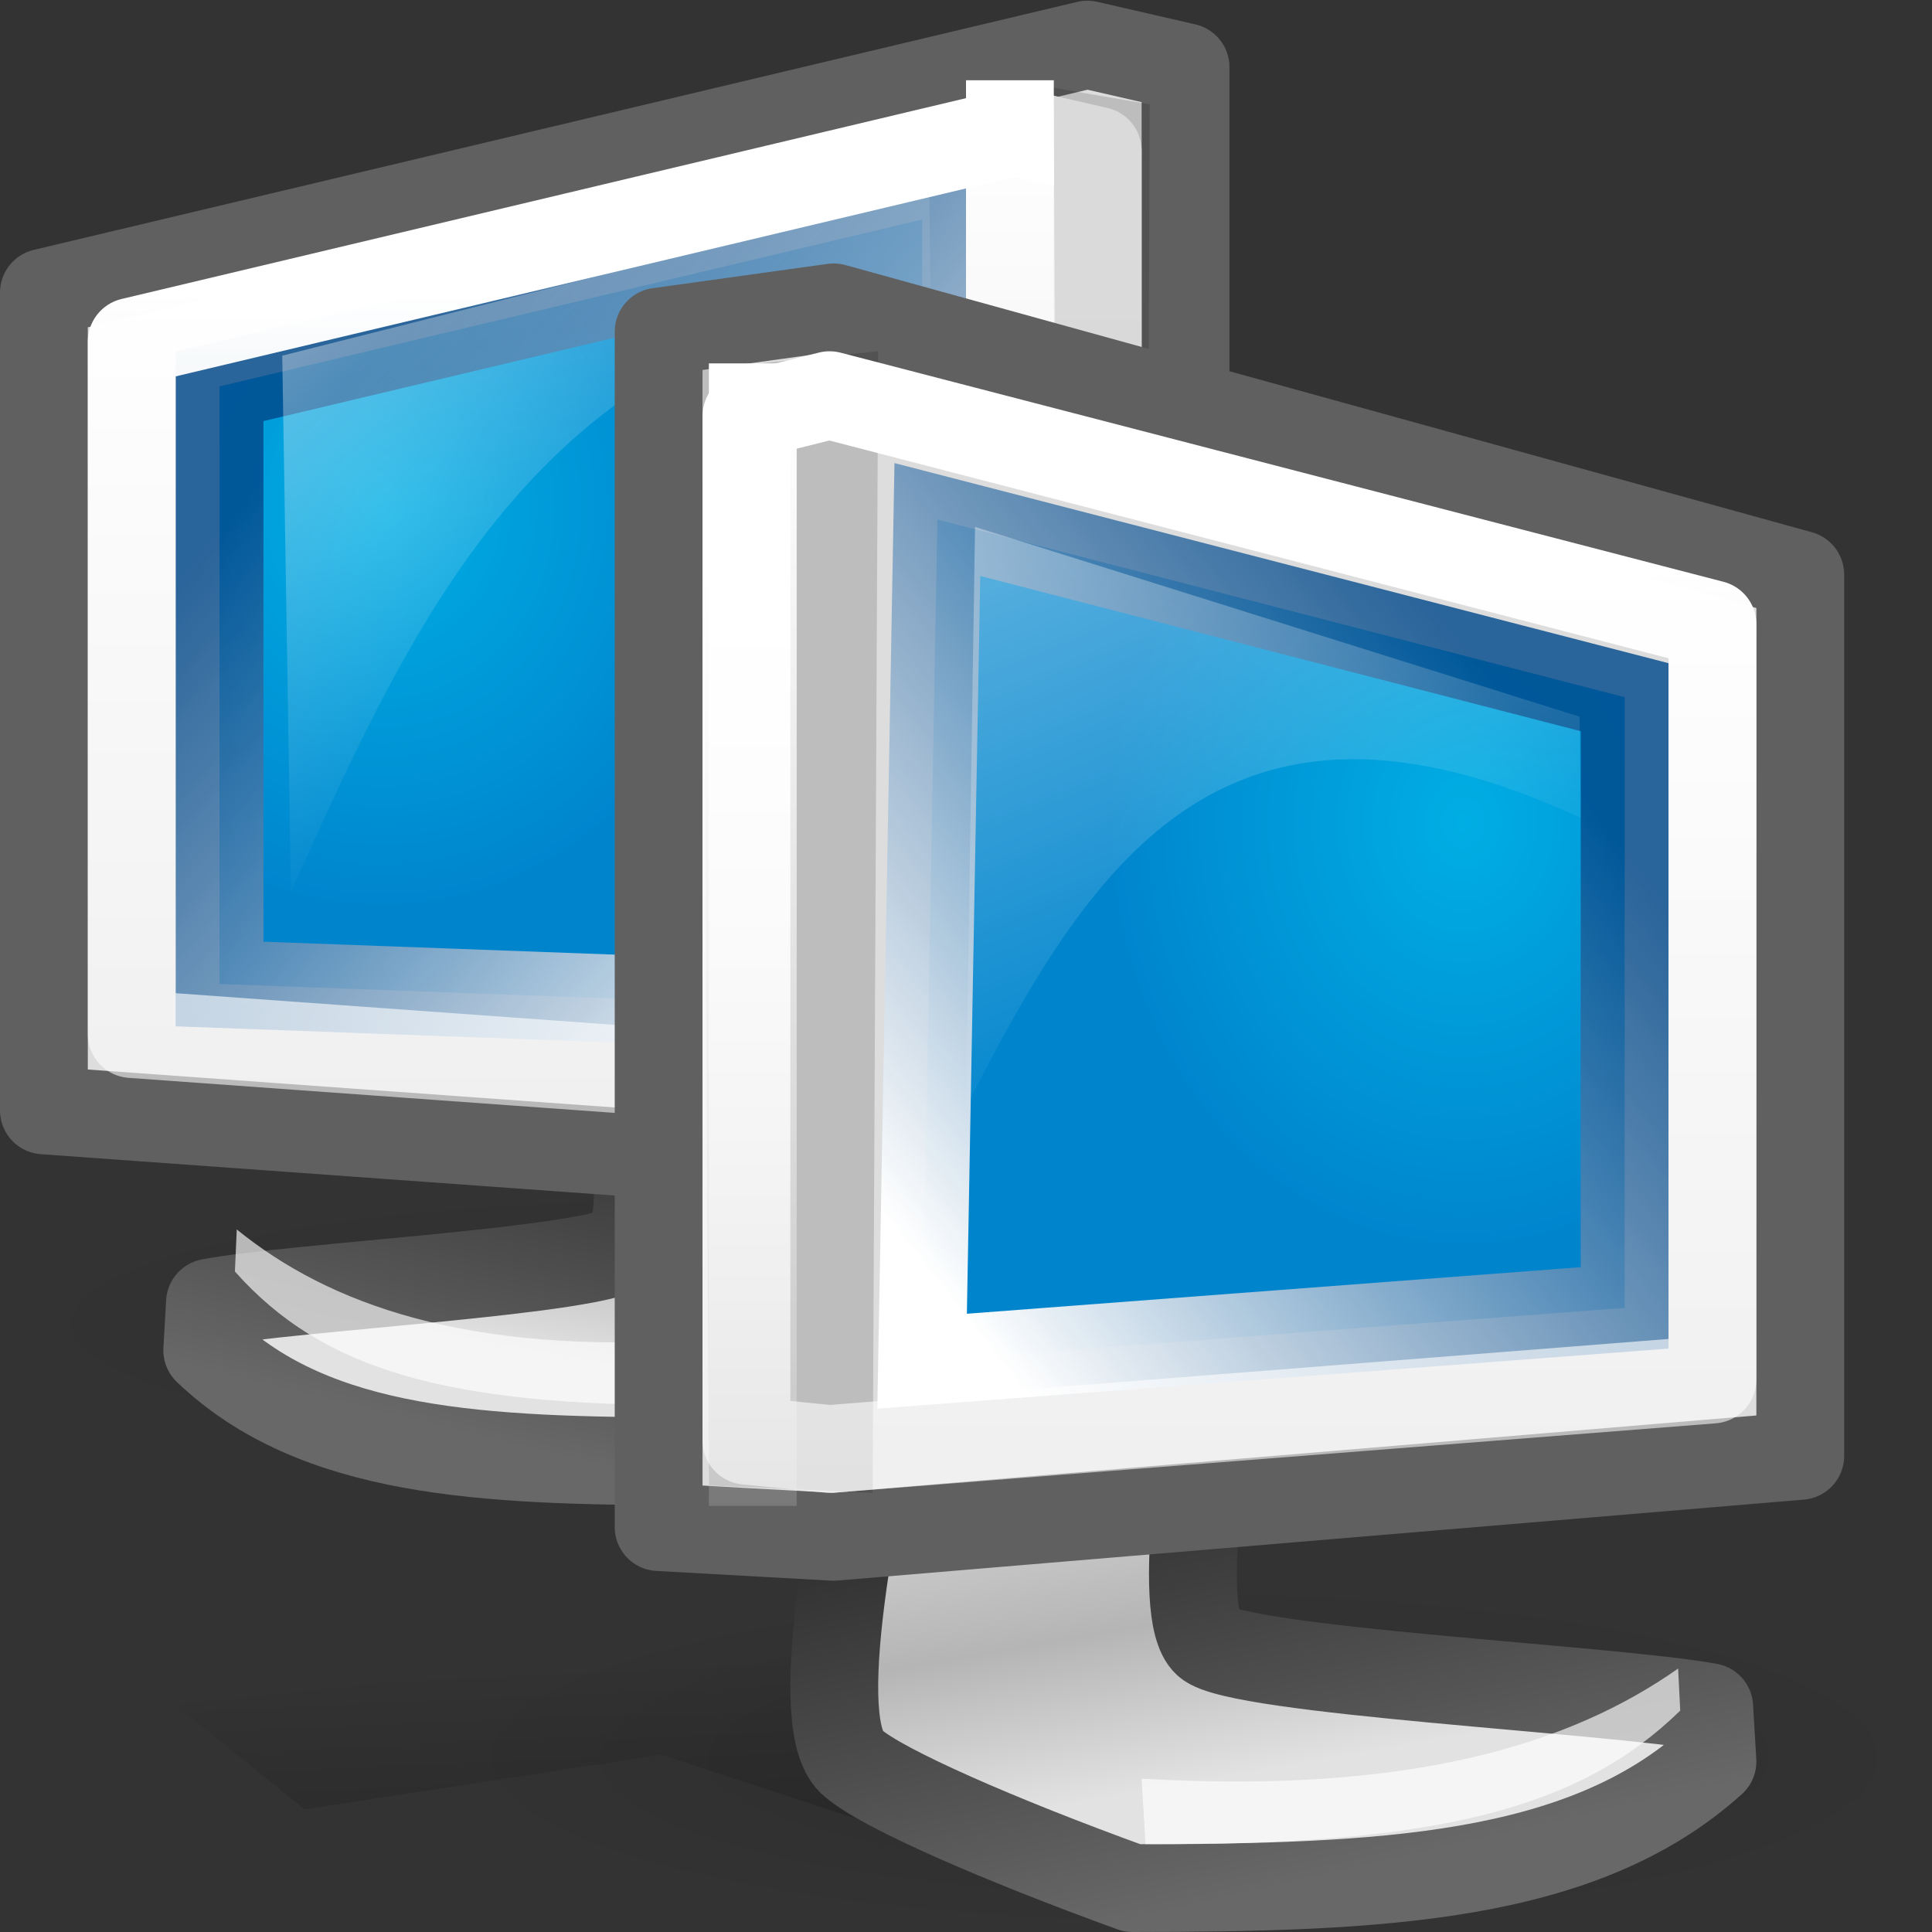
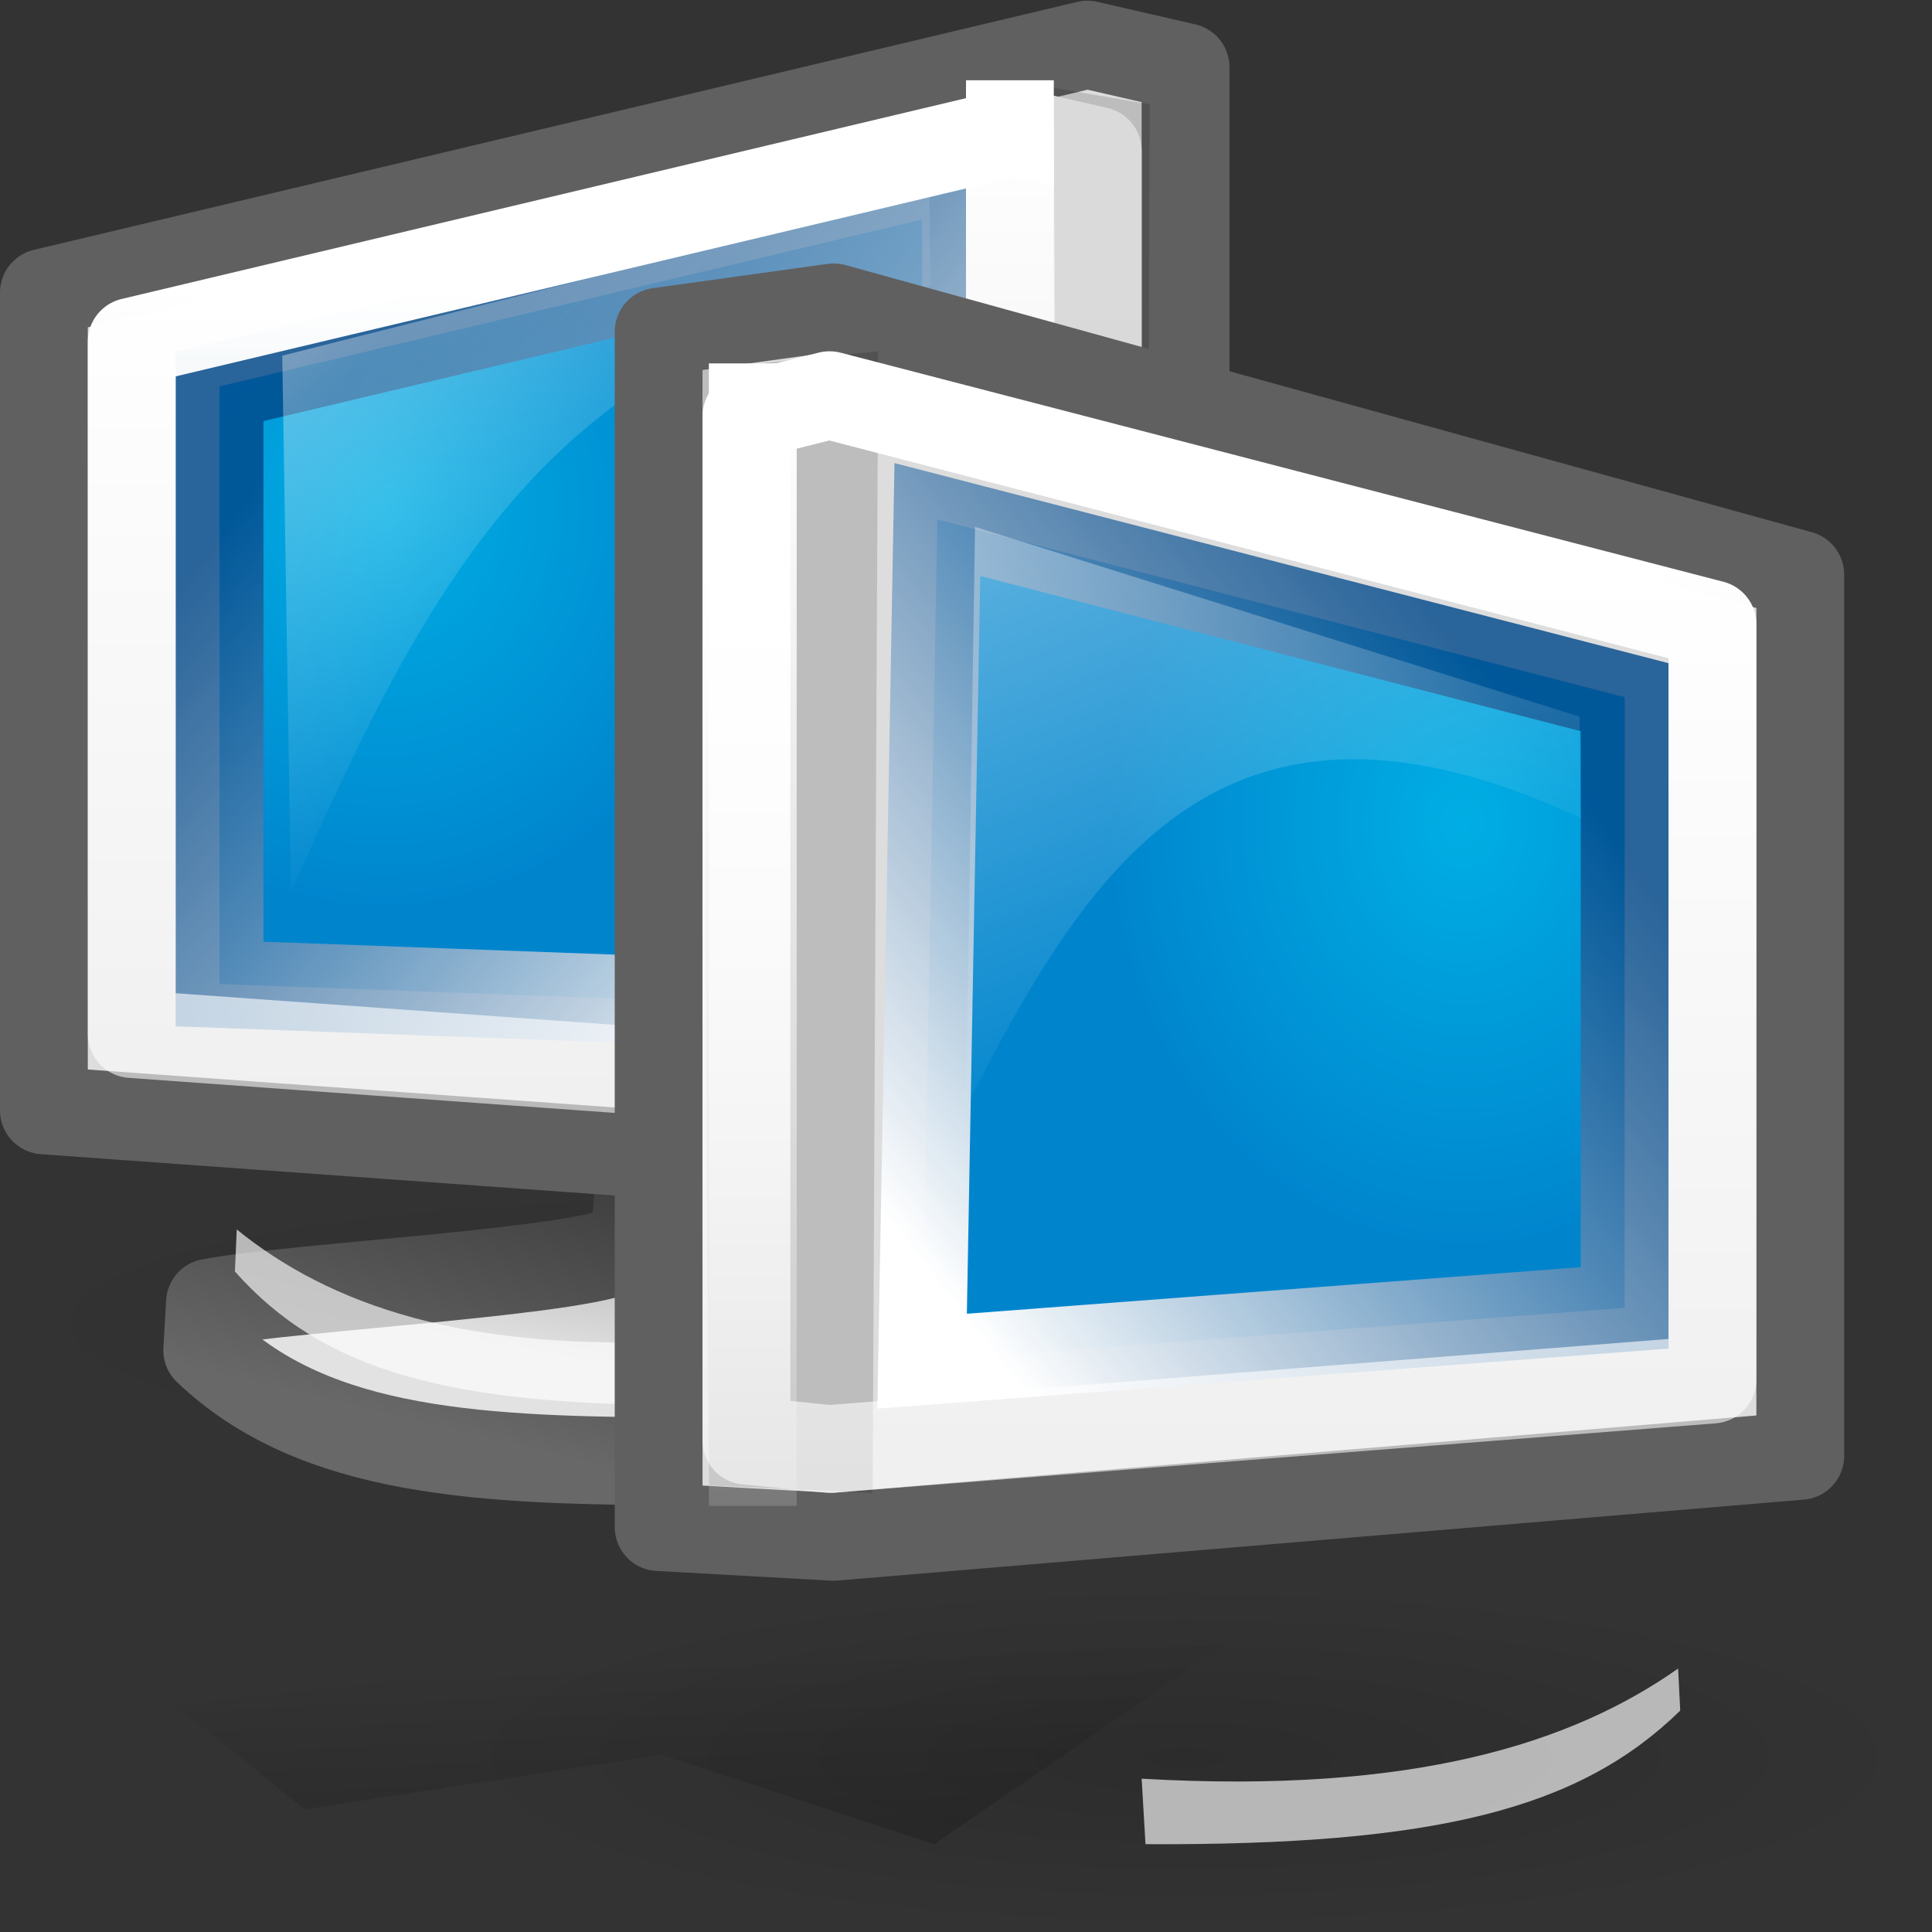
<svg xmlns="http://www.w3.org/2000/svg" xmlns:ns1="http://inkscape.sourceforge.net/DTD/sodipodi-0.dtd" xmlns:ns2="http://www.inkscape.org/namespaces/inkscape" xmlns:xlink="http://www.w3.org/1999/xlink" ns1:docname="network-workgroup.svg" ns1:docbase="/home/silvestre/Desktop/Neu/22x22/places" ns2:version="0.43+devel" ns1:version="0.32" id="svg12101" height="22" width="22" version="1.0">
  <rect width="100%" height="100%" fill="#333333" stroke="none" />
  <defs id="defs3">
    <linearGradient ns2:collect="always" id="linearGradient5882">
      <stop style="stop-color:white;stop-opacity:1;" offset="0" id="stop5884" />
      <stop style="stop-color:white;stop-opacity:0.498" offset="1" id="stop5886" />
    </linearGradient>
    <linearGradient ns2:collect="always" id="linearGradient4999">
      <stop style="stop-color:white;stop-opacity:1" offset="0" id="stop5001" />
      <stop style="stop-color:#00488a;stop-opacity:0.816" offset="1" id="stop5003" />
    </linearGradient>
    <linearGradient ns2:collect="always" id="linearGradient4991">
      <stop style="stop-color:white;stop-opacity:1;" offset="0" id="stop4993" />
      <stop style="stop-color:white;stop-opacity:0;" offset="1" id="stop4995" />
    </linearGradient>
    <linearGradient id="linearGradient2163">
      <stop style="stop-color:#ffb93e;stop-opacity:1;" offset="0" id="stop2165" />
      <stop style="stop-color:#d79c34;stop-opacity:1;" offset="1" id="stop2167" />
    </linearGradient>
    <linearGradient id="linearGradient2110">
      <stop style="stop-color:#686868;stop-opacity:1;" offset="0" id="stop2112" />
      <stop style="stop-color:#2d2d2d;stop-opacity:1;" offset="1" id="stop2114" />
    </linearGradient>
    <linearGradient id="linearGradient21288">
      <stop id="stop21290" offset="0" style="stop-color:#000000;stop-opacity:0.719;" />
      <stop id="stop21292" offset="1" style="stop-color:#000000;stop-opacity:0;" />
    </linearGradient>
    <linearGradient id="linearGradient19750">
      <stop id="stop19752" offset="0" style="stop-color:#000000;stop-opacity:0.135;" />
      <stop id="stop19754" offset="1" style="stop-color:#000000;stop-opacity:0;" />
    </linearGradient>
    <linearGradient id="linearGradient16695">
      <stop id="stop16697" offset="0" style="stop-color:#d2d2d2;stop-opacity:1;" />
      <stop id="stop16703" offset="0.5" style="stop-color:#b5b5b5;stop-opacity:1;" />
      <stop id="stop16699" offset="1" style="stop-color:#e2e2e2;stop-opacity:1;" />
    </linearGradient>
    <linearGradient id="linearGradient15921">
      <stop id="stop15923" offset="0" style="stop-color:#ffffff;stop-opacity:0.698;" />
      <stop id="stop15925" offset="1" style="stop-color:#ffffff;stop-opacity:0;" />
    </linearGradient>
    <linearGradient id="linearGradient14393">
      <stop id="stop14395" offset="0" style="stop-color:#00aee4;stop-opacity:1;" />
      <stop id="stop14397" offset="1" style="stop-color:#0085cd;stop-opacity:1;" />
    </linearGradient>
    <linearGradient id="linearGradient7470">
      <stop id="stop7472" offset="0" style="stop-color:#da8200;stop-opacity:1;" />
      <stop id="stop7474" offset="1" style="stop-color:#975a00;stop-opacity:1;" />
    </linearGradient>
    <linearGradient ns2:collect="always" xlink:href="#linearGradient21288" id="linearGradient4069" gradientUnits="userSpaceOnUse" gradientTransform="matrix(0.857,0,0,0.151,-2.03876e-15,2.053)" x1="20.324" y1="331.236" x2="37.49" y2="241.844" />
    <linearGradient ns2:collect="always" xlink:href="#linearGradient16695" id="linearGradient4071" gradientUnits="userSpaceOnUse" gradientTransform="matrix(0.491,4.501878e-2,-4.267428e-2,0.465,0.858,-13.025)" x1="39.65" y1="94.939" x2="37.901" y2="113.517" />
    <linearGradient ns2:collect="always" xlink:href="#linearGradient2110" id="linearGradient4073" gradientUnits="userSpaceOnUse" gradientTransform="matrix(0.36,0,0,0.36,-2.03876e-15,2.053)" x1="59.499" y1="122.698" x2="67.38" y2="89.818" />
    <radialGradient ns2:collect="always" xlink:href="#linearGradient14393" id="radialGradient4075" gradientUnits="userSpaceOnUse" gradientTransform="matrix(0.324,0,0,0.364,2.191,2.434)" cx="31.561" cy="37.779" fx="31.561" fy="37.779" r="33.424" />
    <linearGradient ns2:collect="always" xlink:href="#linearGradient4999" id="linearGradient4078" gradientUnits="userSpaceOnUse" x1="27.754" y1="30.146" x2="9.39" y2="14.61" />
    <linearGradient ns2:collect="always" xlink:href="#linearGradient15921" id="linearGradient4081" gradientUnits="userSpaceOnUse" gradientTransform="matrix(-0.327,0,0,0.349,33.019,2.692)" x1="2.343" y1="-6.737" x2="50.19" y2="52.215" />
    <linearGradient ns2:collect="always" xlink:href="#linearGradient4991" id="linearGradient4084" gradientUnits="userSpaceOnUse" x1="31.643" y1="5.043" x2="31.643" y2="40.581" />
    <linearGradient ns2:collect="always" xlink:href="#linearGradient5882" id="linearGradient4086" gradientUnits="userSpaceOnUse" x1="11.667" y1="9.551" x2="11.667" y2="38.191" />
    <radialGradient ns2:collect="always" xlink:href="#linearGradient19750" id="radialGradient4088" gradientUnits="userSpaceOnUse" gradientTransform="scale(2.246,0.445)" cx="24.377" cy="252.112" fx="24.377" fy="252.112" r="25.267" />
    <radialGradient ns2:collect="always" xlink:href="#linearGradient19750" id="radialGradient4880" gradientUnits="userSpaceOnUse" gradientTransform="scale(2.246,0.445)" cx="24.377" cy="252.112" fx="24.377" fy="252.112" r="25.267" />
    <linearGradient ns2:collect="always" xlink:href="#linearGradient21288" id="linearGradient4882" gradientUnits="userSpaceOnUse" gradientTransform="matrix(-0.412,0,0,9.50081e-2,24.113,-4.132)" x1="20.324" y1="331.236" x2="37.49" y2="241.844" />
    <linearGradient ns2:collect="always" xlink:href="#linearGradient16695" id="linearGradient4884" gradientUnits="userSpaceOnUse" gradientTransform="matrix(-0.219,1.918829e-2,1.900141e-2,0.198,21.729,-3.248)" x1="39.65" y1="94.939" x2="37.901" y2="113.517" />
    <linearGradient ns2:collect="always" xlink:href="#linearGradient2110" id="linearGradient4886" gradientUnits="userSpaceOnUse" gradientTransform="matrix(-0.16,0,0,0.153,22.111,3.179)" x1="59.499" y1="122.698" x2="67.38" y2="89.818" />
    <radialGradient ns2:collect="always" xlink:href="#linearGradient14393" id="radialGradient4888" gradientUnits="userSpaceOnUse" gradientTransform="matrix(-0.121,0,0,0.145,20.479,3.894)" cx="31.561" cy="37.779" fx="31.561" fy="37.779" r="33.424" />
    <linearGradient ns2:collect="always" xlink:href="#linearGradient4999" id="linearGradient4890" gradientUnits="userSpaceOnUse" gradientTransform="matrix(-0.373,0,0,0.399,21.295,2.922)" x1="27.754" y1="30.146" x2="9.39" y2="14.61" />
    <linearGradient ns2:collect="always" xlink:href="#linearGradient15921" id="linearGradient4892" gradientUnits="userSpaceOnUse" gradientTransform="matrix(0.113,6.806536e-2,0,0.14,9.372,0.833)" x1="2.343" y1="-6.737" x2="50.19" y2="52.215" />
    <linearGradient ns2:collect="always" xlink:href="#linearGradient4991" id="linearGradient4894" gradientUnits="userSpaceOnUse" gradientTransform="matrix(-0.418,0,0,0.42,21.739,2.422)" x1="31.643" y1="5.043" x2="31.643" y2="40.581" />
    <linearGradient ns2:collect="always" xlink:href="#linearGradient5882" id="linearGradient4896" gradientUnits="userSpaceOnUse" gradientTransform="matrix(-0.393,0,0,0.4,21.661,2.7)" x1="11.667" y1="9.551" x2="11.667" y2="38.191" />
    <linearGradient ns2:collect="always" xlink:href="#linearGradient5882" id="linearGradient4899" gradientUnits="userSpaceOnUse" x1="11.667" y1="9.551" x2="11.667" y2="38.191" gradientTransform="matrix(0.393,0,0,0.367,-0.661,-0.15)" />
    <linearGradient ns2:collect="always" xlink:href="#linearGradient4991" id="linearGradient4902" gradientUnits="userSpaceOnUse" x1="31.643" y1="5.043" x2="31.643" y2="40.581" gradientTransform="matrix(0.369,0,0,0.374,-0.127,-0.614)" />
    <linearGradient ns2:collect="always" xlink:href="#linearGradient15921" id="linearGradient4905" gradientUnits="userSpaceOnUse" gradientTransform="matrix(0.121,0,0,0.13,1.361,0.206)" x1="2.343" y1="-6.737" x2="50.19" y2="52.215" />
    <radialGradient ns2:collect="always" xlink:href="#linearGradient14393" id="radialGradient4908" gradientUnits="userSpaceOnUse" gradientTransform="matrix(0.123,0,0,0.137,0.477,0.6)" cx="31.561" cy="37.779" fx="31.561" fy="37.779" r="33.424" />
    <linearGradient ns2:collect="always" xlink:href="#linearGradient4999" id="linearGradient4910" gradientUnits="userSpaceOnUse" x1="27.754" y1="30.146" x2="9.39" y2="14.61" gradientTransform="matrix(0.381,0,0,0.375,-0.357,-0.312)" />
    <linearGradient ns2:collect="always" xlink:href="#linearGradient16695" id="linearGradient4916" gradientUnits="userSpaceOnUse" gradientTransform="matrix(0.181,1.682532e-2,-1.575133e-2,0.174,0.512,-5.06)" x1="39.65" y1="94.939" x2="37.901" y2="113.517" />
    <linearGradient ns2:collect="always" xlink:href="#linearGradient2110" id="linearGradient4918" gradientUnits="userSpaceOnUse" gradientTransform="matrix(0.133,0,0,0.134,0.196,0.575)" x1="59.499" y1="122.698" x2="67.38" y2="89.818" />
    <linearGradient ns2:collect="always" xlink:href="#linearGradient21288" id="linearGradient4921" gradientUnits="userSpaceOnUse" gradientTransform="matrix(0.348,0,0,9.500801e-2,-0.711,-9.132)" x1="20.324" y1="331.236" x2="37.49" y2="241.844" />
  </defs>
  <ns1:namedview ns2:window-y="22" ns2:window-x="0" ns2:window-height="556" ns2:window-width="843" ns2:guide-bbox="true" showguides="true" ns2:current-layer="layer1" ns2:document-units="px" ns2:cy="9.165737" ns2:cx="16.479739" ns2:zoom="1" ns2:pageshadow="2" ns2:pageopacity="0.0" borderopacity="1.0" bordercolor="#666666" pagecolor="#ffffff" id="base" width="22px" height="22px" ns2:showpageshadow="false" showgrid="false" borderlayer="false" showborder="false" />
  <g id="layer1" ns2:groupmode="layer" ns2:label="Layer 1">
    <path transform="matrix(0.133,0,0,0.134,0.526,3.450637e-2)" d="M 111.5 112.25 A 56.75 11.25 0 1 1  -2,112.25 A 56.75 11.25 0 1 1  111.5 112.25 z" ns1:ry="11.25" ns1:rx="56.75" ns1:cy="112.25" ns1:cx="54.75" id="path18990" style="fill:url(#radialGradient4088);fill-opacity:1;stroke:none;stroke-width:1.5;stroke-linecap:round;stroke-linejoin:round;stroke-miterlimit:4;stroke-opacity:1" ns1:type="arc" />
    <path style="fill:url(#linearGradient4921);fill-opacity:1;fill-rule:evenodd;stroke:none;stroke-width:1px;stroke-linecap:butt;stroke-linejoin:miter;stroke-opacity:1" d="M 10.691,16 L 13.322,14.981 L 16.757,15.604 L 18,14.415 L 7,13 L 10.691,16 z " id="path20528" />
    <path style="fill:url(#linearGradient4916);fill-opacity:1;fill-rule:evenodd;stroke:url(#linearGradient4918);stroke-width:1;stroke-linecap:round;stroke-linejoin:round;stroke-miterlimit:4;stroke-opacity:1;stroke-dasharray:none" d="M 8.949,6.659 C 8.949,6.659 11.309,14.707 10.469,15.395 C 10.194,15.646 9.108,16.152 7.835,16.64 C 5.489,16.638 3.591,16.551 2.36,15.376 L 2.391,14.833 C 3.292,14.656 6.844,14.472 7.132,14.192 C 7.731,13.609 6.1,6.564 6.1,6.564 L 8.949,6.659 z " id="path15935" ns1:nodetypes="ccccczcc" />
    <path style="fill:white;fill-opacity:0.653;fill-rule:evenodd;stroke:none;stroke-width:1px;stroke-linecap:butt;stroke-linejoin:miter;stroke-opacity:1" d="M 2.696,14 C 3.736,14.843 5.305,15.434 8,15.254 L 7.962,16 C 5.08,16.016 3.668,15.596 2.675,14.479 L 2.696,14 z " id="path17463" ns1:nodetypes="ccccc" />
    <path style="fill:#ddd;fill-opacity:1;fill-rule:evenodd;stroke:#606060;stroke-width:1;stroke-linecap:round;stroke-linejoin:round;stroke-miterlimit:4;stroke-dasharray:none;stroke-opacity:1" d="M 0.5,3.332 L 12.382,0.508 L 13.5,0.765 L 13.5,13.397 L 12.382,13.5 L 0.5,12.644 L 0.5,3.332 z " id="path12111" ns1:nodetypes="ccccccc" />
    <path style="fill:url(#radialGradient4908);fill-opacity:1;fill-rule:evenodd;stroke:url(#linearGradient4910);stroke-width:1;stroke-linecap:butt;stroke-linejoin:miter;stroke-miterlimit:4;stroke-dasharray:none;stroke-opacity:1" d="M 2.5,4.4 L 2.5,11.205 L 10.5,11.5 L 10.5,2.5 L 2.5,4.4 z " id="path13633" ns1:nodetypes="ccccc" />
    <path style="fill:url(#linearGradient4905);fill-opacity:1;fill-rule:evenodd;stroke:none;stroke-width:1px;stroke-linecap:butt;stroke-linejoin:miter;stroke-opacity:1" d="M 3.214,4.05 C 3.247,6.086 3.28,8.121 3.313,10.157 C 4.779,6.897 6.188,3.792 10.596,3.259 C 10.591,2.903 10.586,2.546 10.582,2.19 C 8.126,2.81 5.67,3.43 3.214,4.05 z " id="path15161" ns1:nodetypes="ccccc" />
    <path style="fill:none;fill-opacity:1;fill-rule:evenodd;stroke:url(#linearGradient4902);stroke-width:1px;stroke-linecap:butt;stroke-linejoin:miter;stroke-opacity:1" d="M 11.5,0.914 L 11.5,12.5" id="path4989" />
    <path style="fill:none;fill-opacity:1;fill-rule:evenodd;stroke:url(#linearGradient4899);stroke-width:1;stroke-linecap:round;stroke-linejoin:round;stroke-miterlimit:4;stroke-dasharray:none;stroke-opacity:1" d="M 1.5,3.891 L 11.554,1.5 L 12.5,1.717 L 12.5,12.413 L 11.554,12.5 L 1.5,11.775 L 1.5,3.891 z " id="path5007" ns1:nodetypes="ccccccc" />
    <path style="fill:black;fill-opacity:0.147;fill-rule:evenodd;stroke:none;stroke-width:1px;stroke-linecap:butt;stroke-linejoin:miter;stroke-opacity:1" d="M 12,1 L 12.035,13 L 13.051,12.922 L 13.092,1.188 L 12,1 z " id="path12873" ns1:nodetypes="ccccc" />
    <g id="g4868">
      <path ns1:type="arc" style="fill:url(#radialGradient4880);fill-opacity:1;stroke:none;stroke-width:1.5;stroke-linecap:round;stroke-linejoin:round;stroke-miterlimit:4;stroke-opacity:1" id="path4047" ns1:cx="54.75" ns1:cy="112.25" ns1:rx="56.75" ns1:ry="11.25" d="M 111.5 112.25 A 56.75 11.25 0 1 1  -2,112.25 A 56.75 11.25 0 1 1  111.5 112.25 z" transform="matrix(-0.15,0,0,0.178,21.7,4.444444e-2)" />
      <path id="path4049" d="M 10.638,21 L 7.528,19.981 L 3.468,20.604 L 2,19.415 L 15,18 L 10.638,21 z " style="fill:url(#linearGradient4882);fill-opacity:1;fill-rule:evenodd;stroke:none;stroke-width:1px;stroke-linecap:butt;stroke-linejoin:miter;stroke-opacity:1" />
-       <path ns1:nodetypes="ccccczcc" id="path4051" d="M 11.552,10.117 C 11.552,10.117 8.705,19.296 9.718,20.08 C 10.05,20.367 11.359,20.943 12.896,21.5 C 15.726,21.498 18.015,21.399 19.5,20.059 L 19.463,19.439 C 18.376,19.237 14.091,19.028 13.743,18.708 C 13.021,18.044 14.989,10.009 14.989,10.009 L 11.552,10.117 z " style="fill:url(#linearGradient4884);fill-opacity:1;fill-rule:evenodd;stroke:url(#linearGradient4886);stroke-width:1;stroke-linecap:round;stroke-linejoin:round;stroke-miterlimit:4;stroke-dasharray:none;stroke-opacity:1" />
      <path ns1:nodetypes="ccccc" id="path4053" d="M 19.109,19 C 17.911,19.843 16.104,20.434 13,20.254 L 13.044,21 C 16.363,21.016 17.989,20.596 19.133,19.479 L 19.109,19 z " style="fill:white;fill-opacity:0.653;fill-rule:evenodd;stroke:none;stroke-width:1px;stroke-linecap:butt;stroke-linejoin:miter;stroke-opacity:1" />
      <path ns1:nodetypes="ccccccc" id="path4055" d="M 20.5,6.543 L 9.493,3.5 L 7.5,3.777 L 7.5,17.389 L 9.493,17.5 L 20.5,16.578 L 20.5,6.543 z " style="fill:#ddd;fill-opacity:1;fill-rule:evenodd;stroke:#606060;stroke-width:1;stroke-linecap:round;stroke-linejoin:round;stroke-miterlimit:4;stroke-dasharray:none;stroke-opacity:1" />
      <path ns1:nodetypes="ccccc" id="path4057" d="M 10,4 L 9.937,17 L 8.074,16.916 L 8,4.204 L 10,4 z " style="fill:black;fill-opacity:0.147;fill-rule:evenodd;stroke:none;stroke-width:1px;stroke-linecap:butt;stroke-linejoin:miter;stroke-opacity:1" />
      <path ns1:nodetypes="ccccc" id="path4059" d="M 18.5,7.939 L 18.5,14.893 L 10.5,15.5 L 10.674,5.916 L 18.5,7.939 z " style="fill:url(#radialGradient4888);fill-opacity:1;fill-rule:evenodd;stroke:url(#linearGradient4890);stroke-width:1;stroke-linecap:butt;stroke-linejoin:miter;stroke-miterlimit:4;stroke-dasharray:none;stroke-opacity:1" />
-       <path ns1:nodetypes="ccccc" id="path4061" d="M 11.103,6 L 11,12.605 C 12.37,9.935 13.882,7.4 18,9.315 C 17.996,8.931 17.991,8.546 17.987,8.161 C 15.692,7.44 13.398,6.72 11.103,6 z " style="fill:url(#linearGradient4892);fill-opacity:1;fill-rule:evenodd;stroke:none;stroke-width:1px;stroke-linecap:butt;stroke-linejoin:miter;stroke-opacity:1" />
+       <path ns1:nodetypes="ccccc" id="path4061" d="M 11.103,6 L 11,12.605 C 12.37,9.935 13.882,7.4 18,9.315 C 17.996,8.931 17.991,8.546 17.987,8.161 z " style="fill:url(#linearGradient4892);fill-opacity:1;fill-rule:evenodd;stroke:none;stroke-width:1px;stroke-linecap:butt;stroke-linejoin:miter;stroke-opacity:1" />
      <path id="path4063" d="M 8.572,4.138 L 8.572,17.148" style="fill:none;fill-opacity:1;fill-rule:evenodd;stroke:url(#linearGradient4894);stroke-width:1px;stroke-linecap:butt;stroke-linejoin:miter;stroke-opacity:1" />
      <path ns1:nodetypes="ccccccc" id="path4065" d="M 19.5,7.109 L 9.446,4.5 L 8.5,4.737 L 8.5,16.405 L 9.446,16.5 L 19.5,15.709 L 19.5,7.109 z " style="fill:none;fill-opacity:1;fill-rule:evenodd;stroke:url(#linearGradient4896);stroke-width:1;stroke-linecap:round;stroke-linejoin:round;stroke-miterlimit:4;stroke-dasharray:none;stroke-opacity:1" />
    </g>
  </g>
</svg>